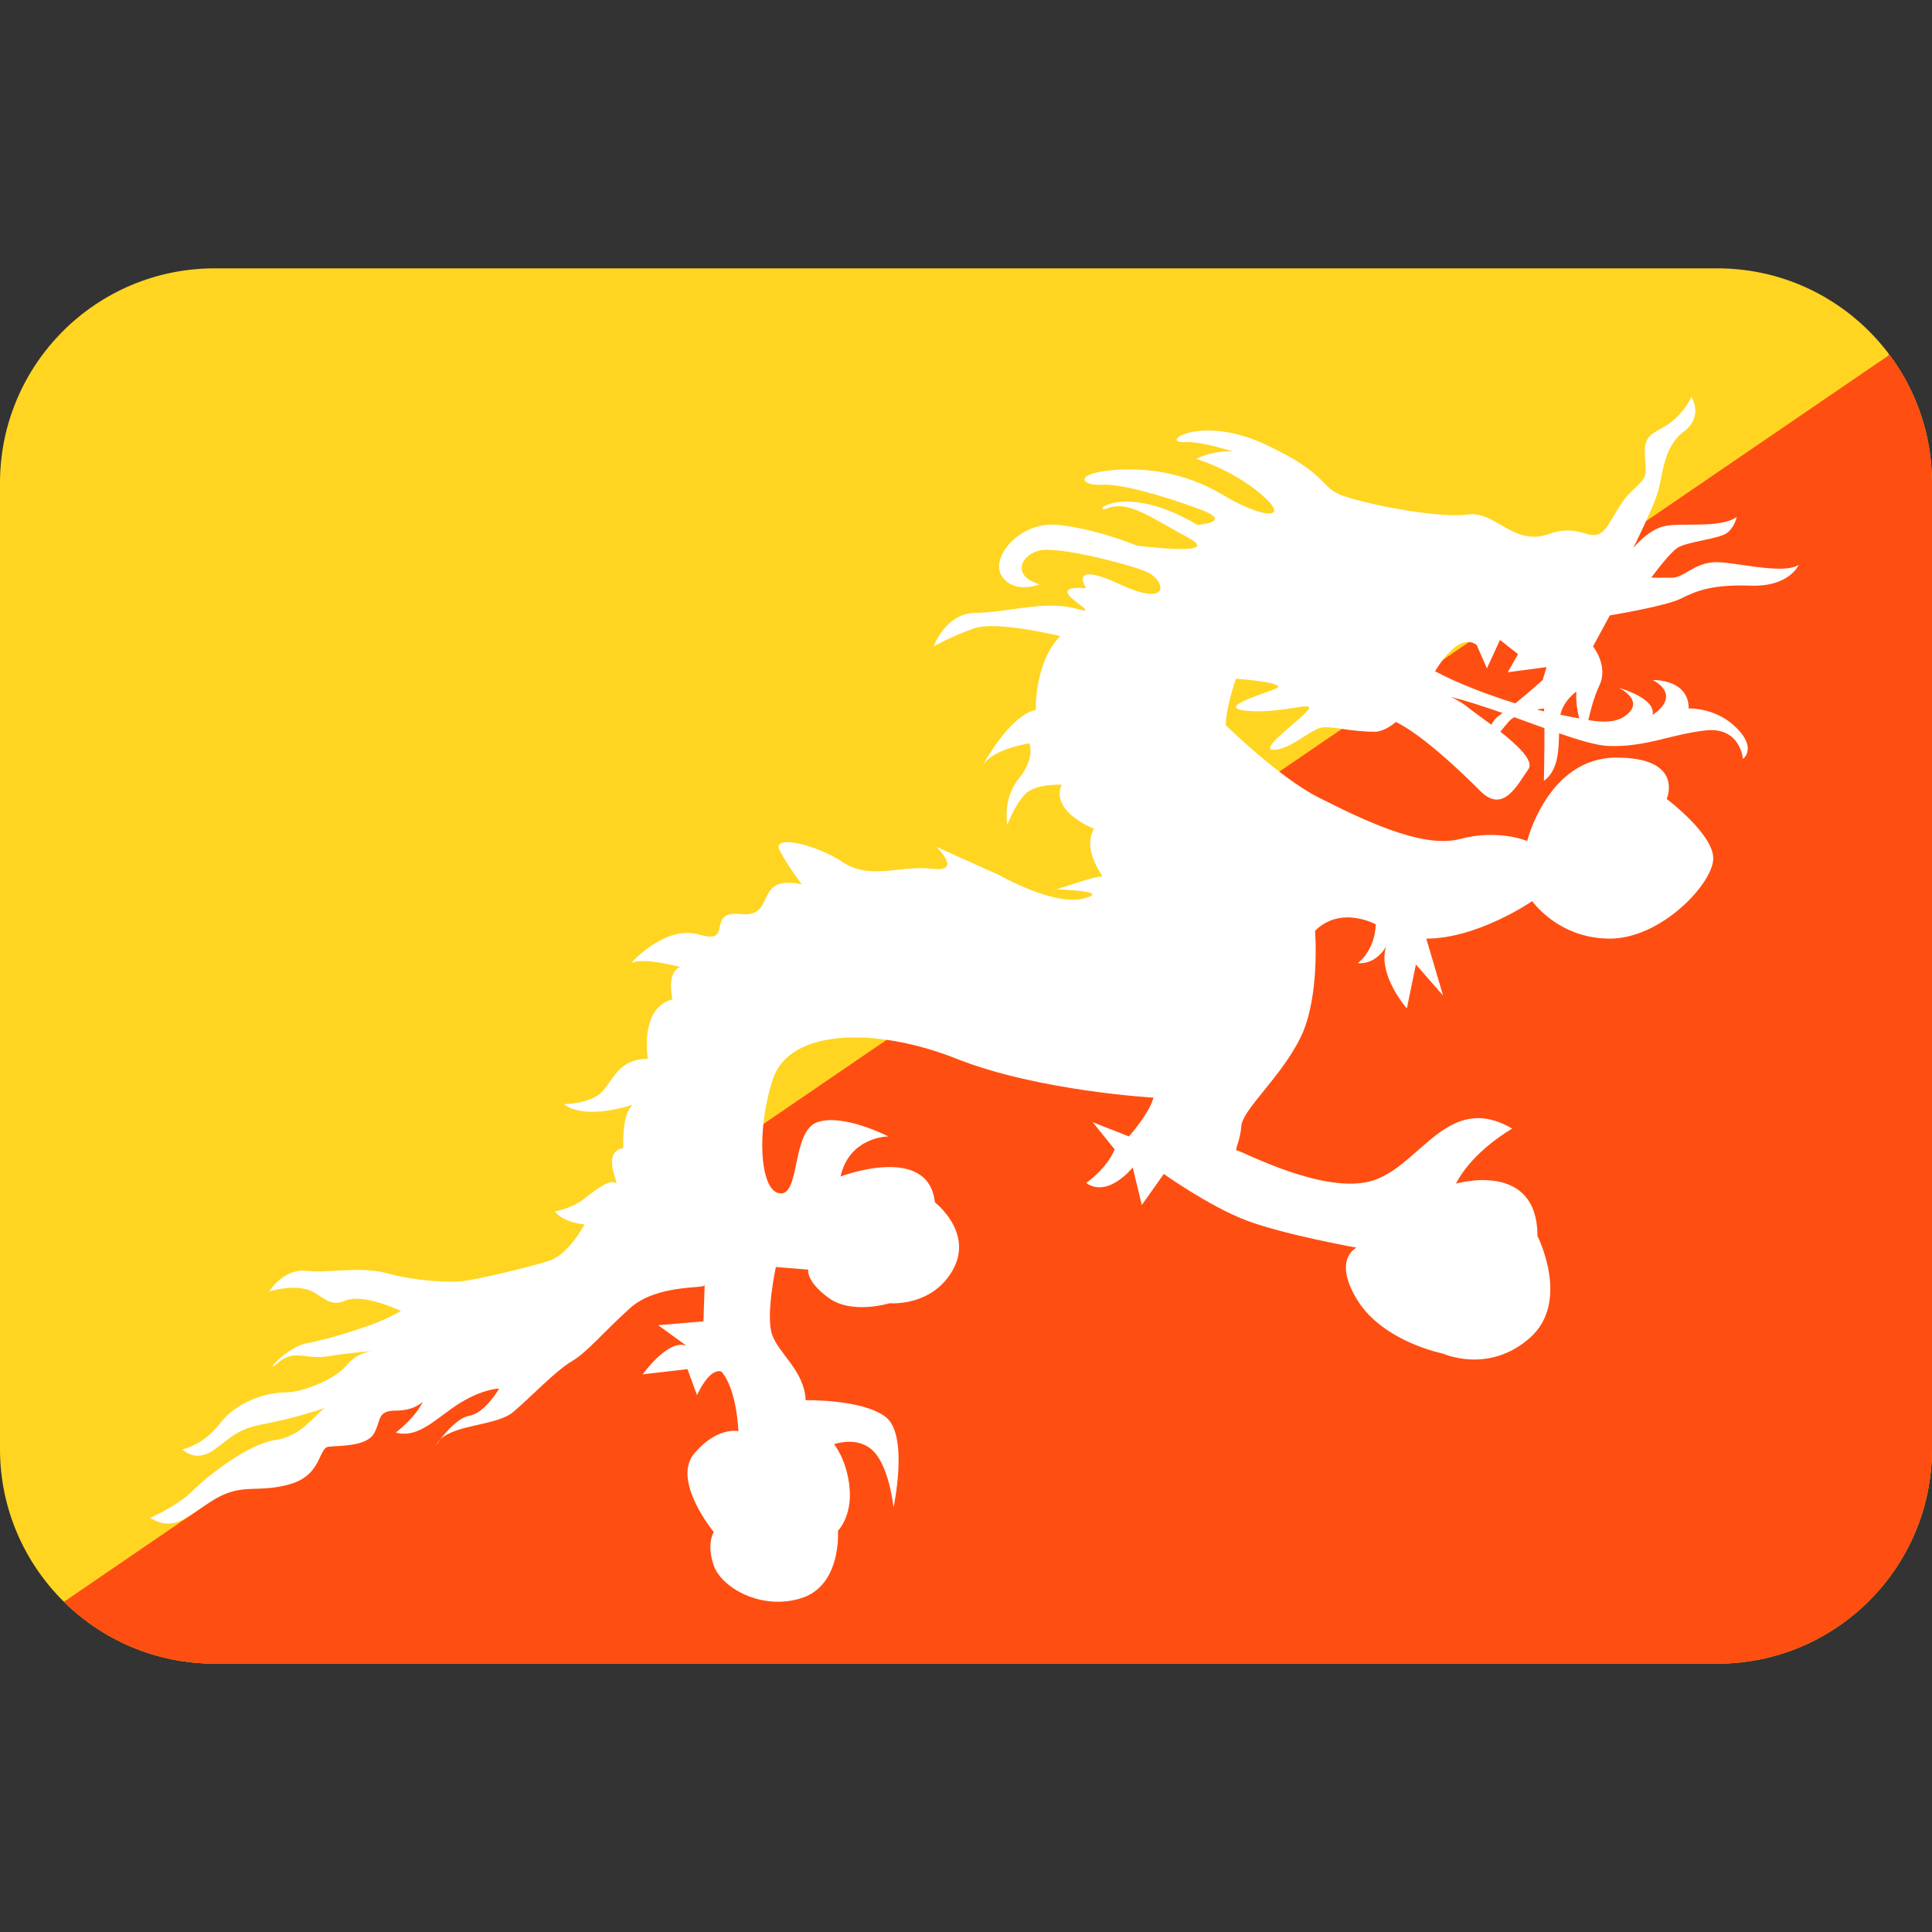
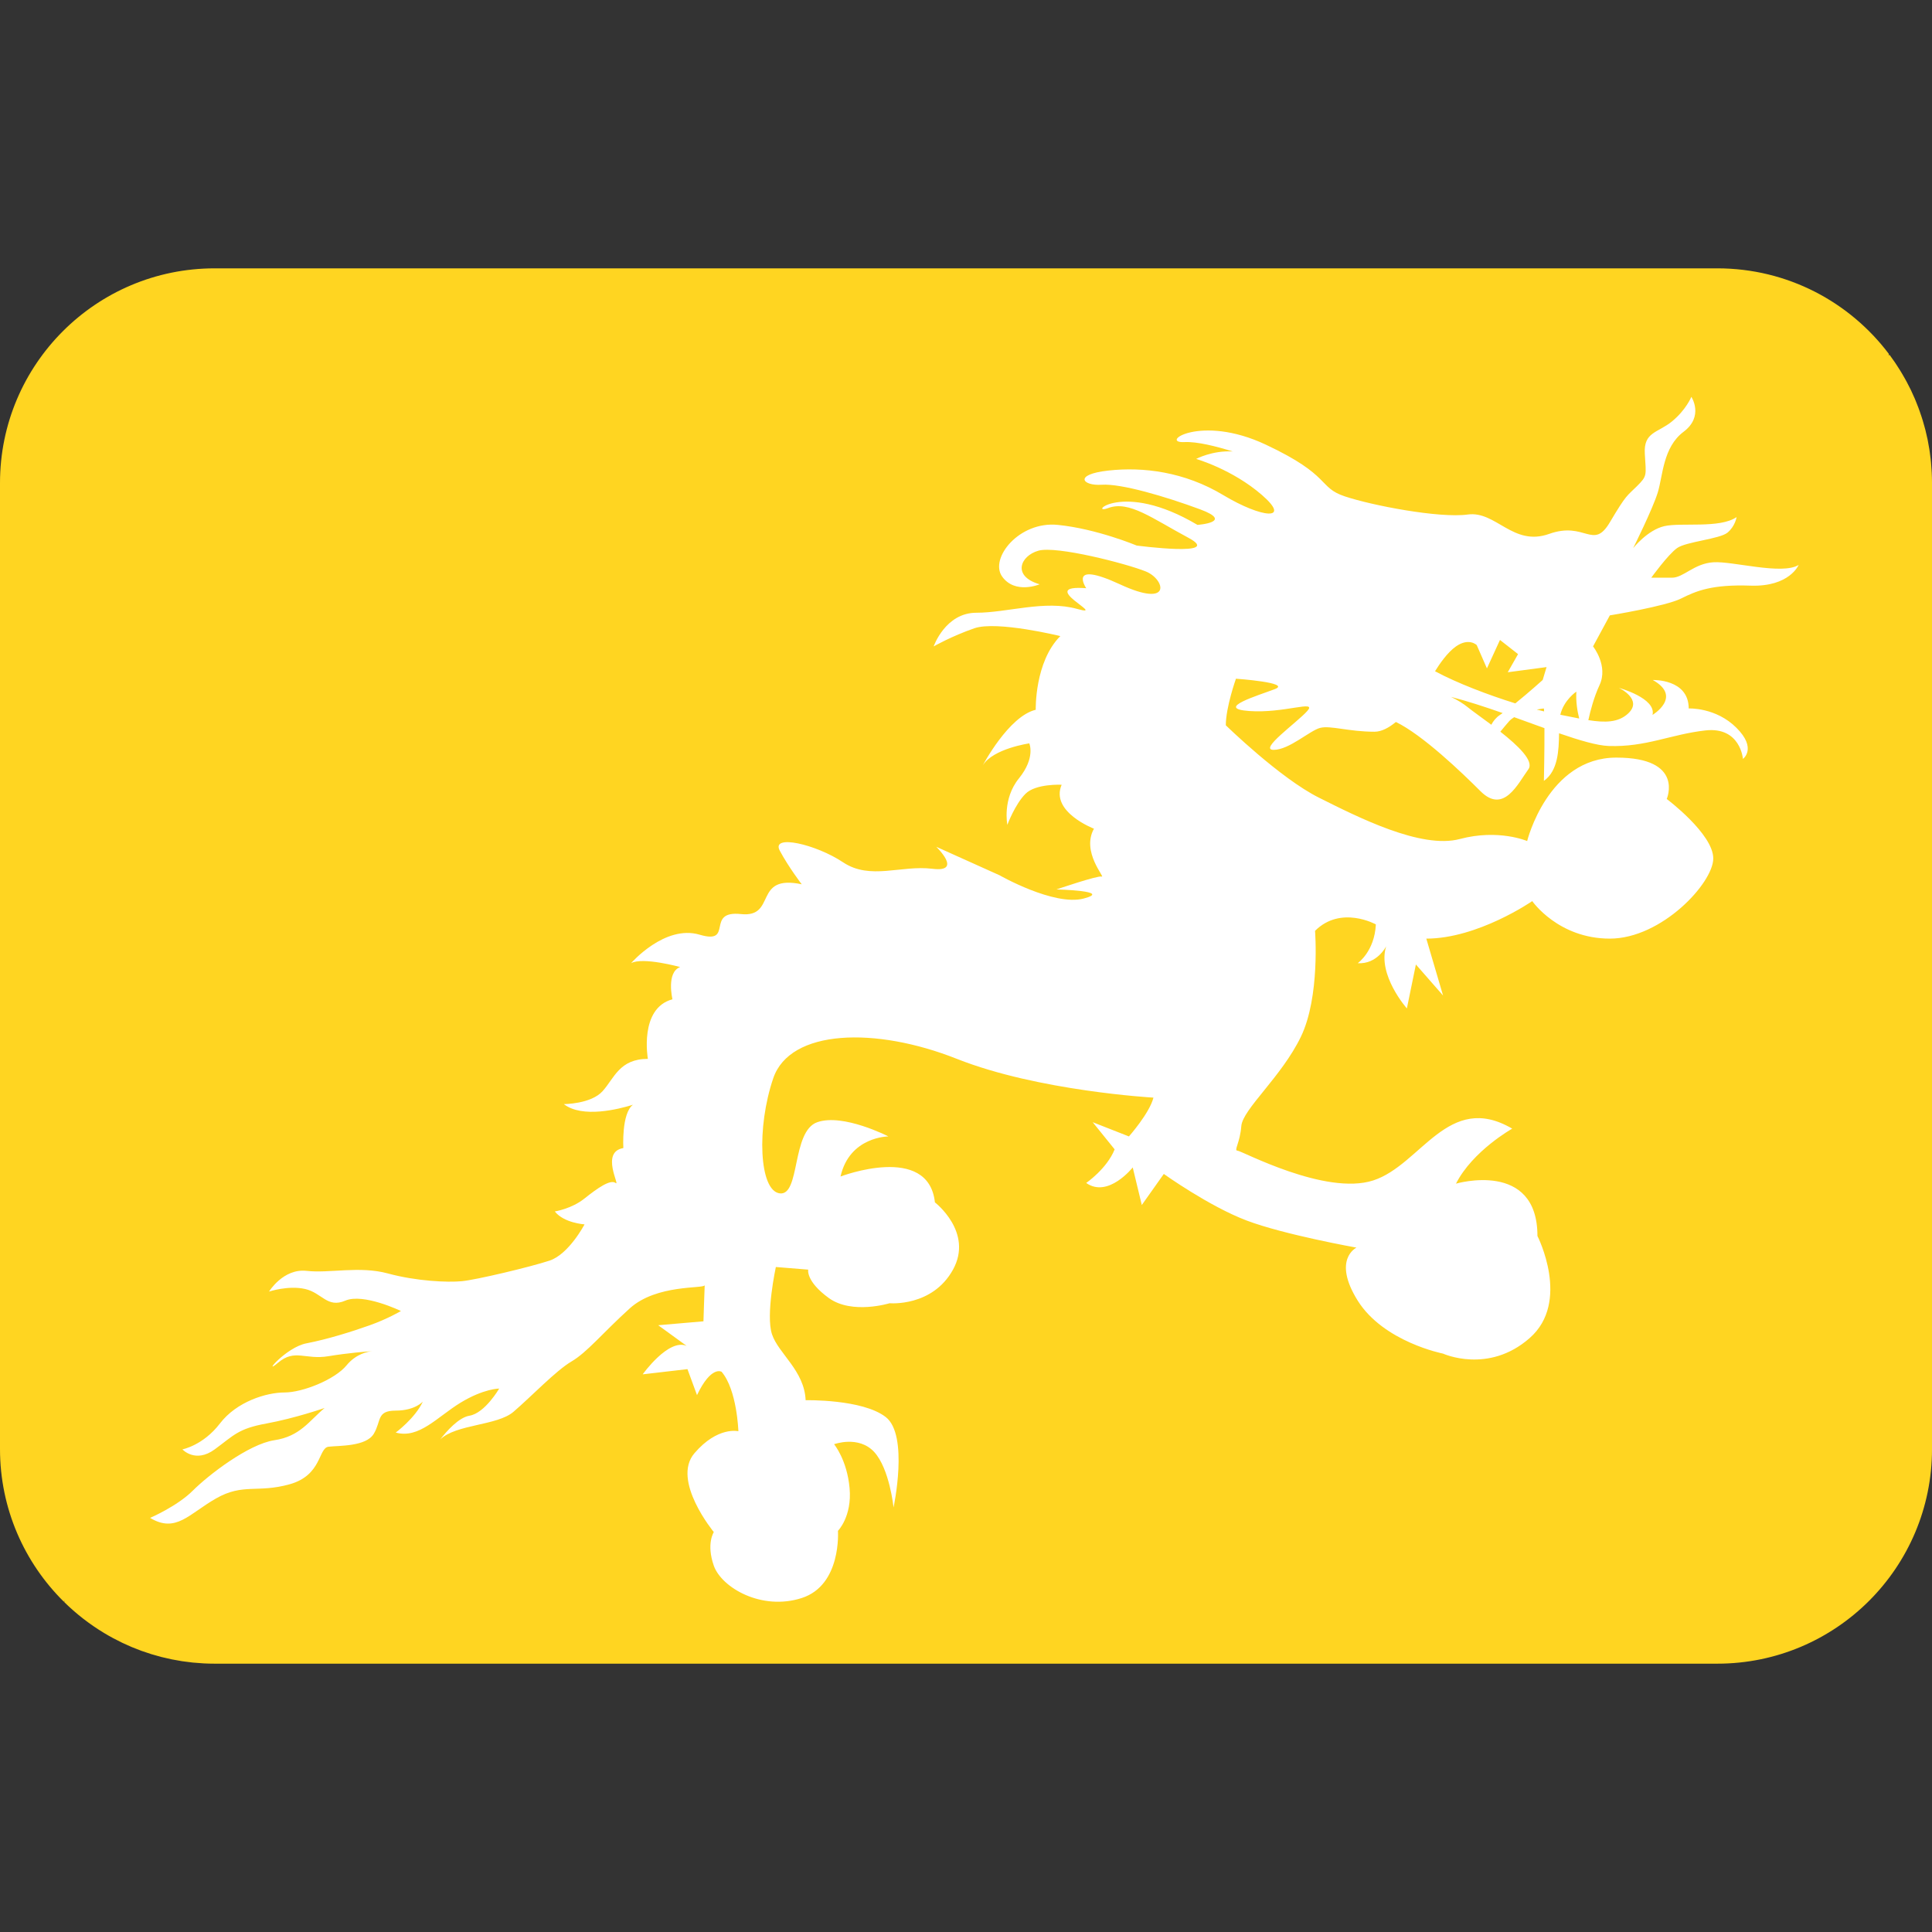
<svg xmlns="http://www.w3.org/2000/svg" version="1.1" id="Capa_1" x="0px" y="0px" viewBox="0 0 511.998 511.998" style="enable-background:new 0 0 511.998 511.998;" xml:space="preserve">
  <rect x="0" y="0" width="511.998" height="511.998" fill="#333333" stroke="none" />
  <g transform="matrix(1.25 0 0 -1.25 0 45)">
    <path style="fill:#FFD521;" d="M409.546-64.25c-0.011,0.226-0.028,0.45-0.042,0.675c-0.03,0.491-0.066,0.981-0.111,1.468   c-0.023,0.254-0.05,0.507-0.079,0.76c-0.052,0.471-0.112,0.939-0.178,1.405c-0.033,0.238-0.065,0.475-0.103,0.712   c-0.088,0.556-0.188,1.109-0.296,1.659c-0.026,0.133-0.048,0.269-0.074,0.402c-0.139,0.673-0.294,1.339-0.462,2.001   c-0.052,0.206-0.111,0.408-0.167,0.612c-0.124,0.462-0.253,0.921-0.391,1.377c-0.075,0.248-0.154,0.494-0.233,0.74   c-0.134,0.416-0.274,0.828-0.419,1.238c-0.087,0.245-0.173,0.49-0.264,0.734c-0.165,0.44-0.338,0.875-0.515,1.308   c-0.081,0.197-0.157,0.397-0.24,0.592c-0.259,0.606-0.529,1.206-0.812,1.798c-0.09,0.187-0.187,0.371-0.279,0.556   c-0.207,0.417-0.417,0.832-0.637,1.242c-0.127,0.238-0.259,0.474-0.392,0.709c-0.198,0.356-0.402,0.709-0.609,1.059   c-0.142,0.238-0.284,0.477-0.431,0.713c-0.221,0.356-0.448,0.709-0.678,1.058c-0.139,0.212-0.275,0.425-0.417,0.634   c-0.363,0.532-0.735,1.058-1.119,1.574l-0.208-0.142c0.024,0.105,0.052,0.209,0.076,0.315   c-8.306,11.026-21.507,18.159-36.375,18.159H45.511C20.378-20.888,0-41.266,0-66.4v-204.8c0-12.678,5.189-24.141,13.554-32.393   l0.002,0.133c0.077,0.008,0.152,0.017,0.229,0.025l-0.229-0.156l-0.002-0.001c0.001-0.001,0.002-0.001,0.002-0.002   c2.568-2.533,5.435-4.764,8.543-6.633l0,0c0.62-0.373,1.25-0.732,1.889-1.076c0.018-0.01,0.037-0.018,0.055-0.028   c0.622-0.333,1.251-0.653,1.889-0.959c0.043-0.02,0.087-0.038,0.13-0.059c0.615-0.291,1.236-0.572,1.866-0.837   c0.076-0.032,0.155-0.059,0.232-0.091c0.6-0.248,1.204-0.487,1.815-0.709c0.115-0.042,0.232-0.077,0.346-0.117   c0.578-0.205,1.159-0.404,1.748-0.586c0.164-0.05,0.332-0.092,0.497-0.141c0.545-0.161,1.091-0.321,1.645-0.463   c0.212-0.054,0.428-0.097,0.641-0.148c0.513-0.123,1.025-0.248,1.544-0.353c0.269-0.054,0.543-0.095,0.814-0.146   c0.468-0.086,0.936-0.177,1.41-0.25c0.34-0.052,0.685-0.086,1.028-0.131c0.412-0.053,0.821-0.114,1.235-0.156   c0.438-0.044,0.883-0.069,1.324-0.1c0.325-0.023,0.647-0.057,0.973-0.074c0.772-0.039,1.549-0.059,2.331-0.059h318.578   c25.133,0,45.511,20.378,45.511,45.511v204.8C409.6-65.678,409.579-64.962,409.546-64.25z" />
-     <path style="fill:#FF4E11;" d="M409.504-63.574c-0.03,0.491-0.066,0.981-0.111,1.468c-0.023,0.254-0.05,0.507-0.079,0.76   c-0.052,0.471-0.112,0.939-0.178,1.405c-0.033,0.238-0.065,0.475-0.103,0.712c-0.088,0.556-0.188,1.109-0.296,1.659   c-0.026,0.133-0.048,0.269-0.074,0.402c-0.139,0.673-0.294,1.339-0.462,2.001c-0.052,0.206-0.111,0.408-0.167,0.612   c-0.124,0.462-0.253,0.921-0.391,1.377c-0.075,0.248-0.154,0.494-0.233,0.74c-0.134,0.416-0.274,0.828-0.419,1.238   c-0.087,0.245-0.173,0.49-0.264,0.734c-0.165,0.44-0.338,0.875-0.515,1.308c-0.081,0.197-0.157,0.397-0.24,0.592   c-0.259,0.606-0.529,1.206-0.812,1.798c-0.09,0.187-0.187,0.371-0.279,0.556c-0.207,0.417-0.417,0.832-0.637,1.242   c-0.127,0.238-0.259,0.474-0.392,0.709c-0.198,0.356-0.402,0.709-0.609,1.059c-0.142,0.238-0.284,0.477-0.431,0.713   c-0.221,0.356-0.448,0.709-0.678,1.058c-0.139,0.212-0.275,0.425-0.417,0.634c-0.363,0.532-0.735,1.058-1.119,1.574L13.555-303.592   l-0.002-0.001c0.001-0.001,0.002-0.001,0.002-0.002c2.568-2.533,5.435-4.764,8.543-6.633l0,0c0.62-0.373,1.25-0.732,1.889-1.076   c0.018-0.01,0.037-0.018,0.055-0.028c0.622-0.333,1.251-0.653,1.889-0.959c0.043-0.02,0.087-0.038,0.13-0.059   c0.615-0.291,1.236-0.572,1.866-0.837c0.076-0.032,0.155-0.059,0.232-0.091c0.6-0.248,1.204-0.487,1.815-0.709   c0.115-0.042,0.232-0.077,0.346-0.117c0.578-0.205,1.159-0.404,1.748-0.586c0.164-0.05,0.332-0.092,0.497-0.141   c0.545-0.161,1.091-0.321,1.645-0.463c0.212-0.054,0.428-0.097,0.641-0.148c0.513-0.123,1.025-0.248,1.544-0.353   c0.269-0.054,0.543-0.095,0.814-0.146c0.468-0.086,0.936-0.177,1.41-0.25c0.34-0.052,0.685-0.086,1.028-0.131   c0.412-0.053,0.821-0.114,1.235-0.156c0.438-0.044,0.883-0.069,1.324-0.1c0.325-0.023,0.647-0.057,0.973-0.074   c0.772-0.039,1.549-0.059,2.331-0.059h318.578c25.133,0,45.511,20.378,45.511,45.511v204.8c0,0.721-0.021,1.437-0.054,2.15   C409.535-64.024,409.518-63.799,409.504-63.574z" />
    <g>
-       <path style="fill:#FFFFFF;" d="M92.406-270.454c0,0,0.354,0.53,0.932,1.278C92.951-269.551,92.633-269.972,92.406-270.454z" />
      <path style="fill:#FFFFFF;" d="M363.231-83.206c-4.108-0.273-6.303-3.272-8.761-3.272h-4.392c0,0,3.561,4.922,5.484,6.287    c1.912,1.365,9.034,1.903,10.695,3.28c1.627,1.365,1.912,3.285,1.912,3.285c-3.572-2.469-11.788-1.094-15.337-1.925    c-3.55-0.819-6.587-4.655-6.587-4.655s4.108,8.225,5.211,11.787c1.093,3.561,1.093,9.591,5.473,12.879    c4.38,3.288,1.65,7.406,1.65,7.406s-1.103-2.742-4.108-5.211c-3.015-2.469-6.042-2.196-5.757-6.861    c0.273-4.653,0.546-4.653-1.65-6.849c-2.184-2.184-2.184-1.638-5.758-7.668c-3.561-6.03-5.211,0.273-12.879-2.469    c-7.68-2.742-11.252,4.938-17.272,4.108c-6.018-0.819-20.287,1.923-26.033,3.846c-5.768,1.912-2.742,4.38-16.737,10.957    c-13.96,6.587-22.756,0.273-17.26,0.557c2.653,0.132,6.723-0.896,10.216-1.99c-4.319,0.255-7.747-1.583-7.747-1.583    s7.668-2.184,13.972-7.668c6.303-5.484,0-4.938-8.226,0c-8.215,4.938-16.987,6.03-24.394,5.199    c-7.407-0.819-5.484-3.288-1.365-3.003c4.108,0.273,13.426-2.469,20.844-5.211c7.384-2.742-0.557-3.3-0.557-3.3    c-16.179,9.603-23.302,1.923-18.921,3.572c4.403,1.65,9.318-2.196,16.998-6.303c7.68-4.119-10.957-1.65-10.957-1.65    s-8.499,3.561-16.737,4.38c-8.215,0.831-14.518-7.123-11.788-10.957c2.742-3.834,7.953-1.638,7.953-1.638    c-5.905,1.707-4.119,6.03-0.273,7.123c3.834,1.093,18.648-2.742,22.756-4.392c4.108-1.638,5.757-7.953-5.473-2.731    c-11.252,5.199-7.134-0.831-7.134-0.831c-10.968,0.831,4.927-6.303-1.923-4.392c-6.861,1.934-14.803-0.808-21.379-0.808    s-9.045-7.134-9.045-7.134s3.834,2.184,8.635,3.846c4.79,1.638,18.216-1.661,18.216-1.661c-5.473-5.473-5.211-15.622-5.211-15.622    c-5.746-1.365-11.23-11.788-11.23-11.788c2.196,3.572,9.864,4.665,9.864,4.665s1.365-3.015-2.184-7.407    c-3.572-4.38-2.469-9.864-2.469-9.864s1.638,4.38,3.846,6.577c2.173,2.196,7.668,1.923,7.668,1.923    c-2.469-5.757,6.849-9.318,6.849-9.318c-2.742-4.927,2.481-10.422,1.65-10.149c-0.819,0.273-9.603-2.731-9.603-2.731    s12.083-0.284,5.757-1.934c-6.303-1.638-17.818,4.938-17.818,4.938l-13.426,6.042c0,0,5.757-5.496-0.819-4.665    c-6.587,0.819-13.164-2.469-18.921,1.365c-5.757,3.846-15.348,6.042-13.426,2.469c1.912-3.561,4.653-7.123,4.653-7.123    c-10.411,2.196-5.211-7.123-12.879-6.315c-7.68,0.831-1.377-6.565-8.773-4.369c-7.396,2.184-14.529-6.042-14.529-6.042    c2.469,1.377,10.411-0.819,10.411-0.819c-3.003-1.093-1.638-6.838-1.638-6.838c-7.123-1.9-5.211-12.629-5.211-12.629    c-6.03,0-7.123-4.096-9.592-6.838c-2.458-2.753-8.226-2.753-8.226-2.753c3.92-3.044,11.635-1.077,14.651-0.136    c-2.459-1.85-2.034-9.183-2.034-9.183c-4.938-0.819-0.557-8.226-1.65-7.396c-1.103,0.819-3.834-1.103-6.577-3.288    c-2.742-2.207-6.303-2.753-6.303-2.753c1.912-2.458,6.303-2.742,6.303-2.742s-3.3-6.303-7.407-7.68    c-4.108-1.354-15.622-4.096-18.637-4.369c-3.015-0.284-9.592,0-15.622,1.638c-6.03,1.65-12.345,0-17.272,0.557    c-4.938,0.546-7.953-4.392-7.953-4.392s4.108,1.365,7.668,0.546c3.572-0.819,4.665-4.108,8.499-2.469    c3.846,1.65,11.799-2.196,11.799-2.196s-2.742-1.638-6.587-3.015c-3.823-1.365-9.045-2.993-13.426-3.834    c-4.38-0.819-9.592-7.134-6.03-4.108c3.561,3.015,5.746,0.546,10.683,1.377c4.171,0.69,8.122,0.992,9.264,1.07    c-0.9-0.09-3.425-0.559-5.418-2.993c-2.469-3.027-9.318-5.768-13.164-5.768c-3.834,0-10.138-1.923-13.699-6.577    c-3.572-4.665-7.953-5.484-7.953-5.484s2.742-3.015,6.849,0c4.119,3.015,4.938,4.38,10.968,5.484    c6.03,1.103,12.333,3.288,12.333,3.288c-3.288-2.742-5.199-6.03-10.683-6.838c-5.484-0.842-13.983-7.407-17.272-10.695    c-3.288-3.288-9.045-5.768-9.045-5.768c5.473-3.288,8.215,0.831,13.972,4.119c5.768,3.288,8.783,1.093,15.633,3.015    c6.849,1.923,6.03,7.668,8.215,7.953c2.196,0.262,7.953,0,9.603,2.742c1.638,2.731,0.546,4.915,4.653,4.915    c4.108,0,5.757,1.923,5.757,1.923c-1.65-3.55-5.757-6.577-5.757-6.577c4.938-1.365,8.773,3.288,13.71,6.315    c4.938,3.015,8.226,3.015,8.226,3.015s-3.015-5.211-6.303-5.757c-2.304-0.381-4.864-3.304-6.202-5.036    c3.35,3.258,12.072,2.907,15.521,5.855c3.834,3.288,9.045,8.773,12.333,10.695c3.288,1.923,6.577,6.03,12.333,11.241    c5.709,5.167,15.718,4.126,15.887,4.908c-0.044-0.784-0.265-7.649-0.265-7.649l-9.592-0.831l6.03-4.38    c-3.846,1.65-9.318-6.03-9.318-6.03l9.489,1.103l2.025-5.507c3.015,6.326,5.211,4.949,5.211,4.949    c3.288-3.834,3.561-12.607,3.561-12.607s-4.392,1.093-9.318-4.665c-4.938-5.757,4.108-16.714,4.108-16.714s-1.638-2.469,0-7.134    c1.65-4.653,10.138-9.592,18.637-6.849c8.499,2.742,7.68,14.245,7.68,14.245s3.015,3.027,2.469,9.057    c-0.546,6.03-3.288,9.307-3.288,9.307s5.199,1.923,8.499-1.638c3.277-3.561,4.108-11.776,4.108-11.776s3.288,15.337-1.65,19.172    c-4.927,3.834-16.987,3.572-16.987,3.572c-0.273,6.303-5.768,9.876-7.134,13.983c-1.365,4.119,0.819,14.257,0.819,14.257    l6.861-0.557c0,0-0.546-2.458,4.38-6.03c4.938-3.55,12.879-1.093,12.879-1.093s9.057-0.819,13.437,7.123    c4.38,7.953-3.834,14.257-3.834,14.257c-1.365,12.618-20.013,5.484-20.013,5.484c1.923,8.499,10.149,8.499,10.149,8.499    s-9.603,4.938-15.076,3.015c-5.484-1.923-3.572-15.633-7.953-15.087c-4.392,0.546-4.938,13.995-1.377,24.417    c3.561,10.411,21.652,10.957,38.935,4.096c17.26-6.838,41.665-8.215,41.665-8.215c-0.819-3.288-5.199-8.226-5.199-8.226    l-7.68,3.015l4.653-5.757c-1.65-4.119-6.03-7.123-6.03-7.123c4.653-3.288,9.864,3.288,9.864,3.288l1.923-7.964l4.665,6.587    c0,0,9.58-6.849,17.534-9.864c7.942-3.015,23.313-5.757,23.313-5.757s-5.211-2.469,0.262-11.241    c5.496-8.761,18.091-11.23,18.091-11.23s9.603-4.392,18.353,3.288c8.795,7.68,1.661,21.652,1.661,21.652    c0,16.156-17.272,11.093-17.272,11.093c3.561,6.986,11.924,11.662,11.924,11.662c-13.574,7.953-19.32-7.692-29.468-10.98    c-10.138-3.288-27.967,6.315-28.774,6.315c-0.831,0,0.535,1.65,0.808,5.211c0.284,3.561,8.499,10.411,12.618,18.91    s3.015,22.483,3.015,22.483c5.484,5.473,12.891,1.365,12.891,1.365c-0.273-5.757-3.846-8.226-3.846-8.226    c4.119-0.273,6.03,3.572,6.03,3.572c-1.912-6.042,4.392-13.164,4.392-13.164l1.912,9.318l5.758-6.577l-3.55,12.06    c10.945,0,22.459,7.953,22.459,7.953s5.496-7.953,16.453-7.953c10.957,0,21.925,11.776,21.925,16.998    c0,5.211-9.864,12.607-9.864,12.607s3.834,8.773-10.683,8.773c-14.529,0-18.91-17.692-18.91-17.692s-6.053,2.617-14.267,0.433    c-8.215-2.196-21.652,4.653-29.867,8.761c-8.237,4.108-19.752,15.348-19.752,15.348c0,3.846,2.15,9.876,2.15,9.876    s11.833-0.831,8.271-2.196c-3.561-1.365-12.879-4.119-5.473-4.653c7.384-0.546,14.518,2.458,12.322,0    c-2.196-2.469-10.411-8.237-7.123-8.237c3.288,0,7.68,4.119,9.876,4.665c2.184,0.546,6.018-0.819,11.514-0.819    c1.477,0,3.034,0.842,4.521,2.067c5.645-2.732,13.957-10.687,17.939-14.678c4.938-4.927,7.953,1.65,10.149,4.653    c1.265,1.737-2.201,5.02-5.943,7.965c0.622,0.764,1.265,1.536,1.836,2.188c0.291,0.335,0.671,0.626,1.096,0.888    c2.192-0.787,4.352-1.58,6.417-2.321c0.028-4.749-0.118-11.185-0.118-11.185c3.009,2.146,3.162,6.469,3.217,10.092    c4.35-1.502,8.082-2.607,10.51-2.691c7.942-0.273,13.141,2.469,20.537,3.3c7.407,0.819,7.942-6.042,7.942-6.042    s3.027,2.196-1.365,6.577c-4.369,4.392-10.138,4.119-10.138,4.119c0,6.303-7.611,6.03-7.611,6.03    c6.36-3.561-0.057-7.396-0.057-7.396c0.819,3.561-7.134,5.734-7.134,5.734s5.211-2.446,1.934-5.461    c-2.068-1.897-4.844-1.943-8.41-1.382c0.41,1.887,1.175,4.856,2.362,7.407c1.934,4.108-1.365,8.226-1.365,8.226l3.561,6.577    c0,0,11.799,1.923,15.076,3.561c3.3,1.65,6.577,3.027,14.791,2.742c8.237-0.273,10.161,4.388,10.161,4.388    C377.772-85.956,367.35-82.933,363.231-83.206z M308.686-101.039c2.753,1.912,4.392,0.273,4.392,0.273l2.162-4.938l2.765,6.03    l3.834-3.003l-2.184-3.846l8.226,1.093l-0.819-2.731c0,0-2.93-2.645-5.804-4.961c-5.659,1.762-12.311,4.276-17.021,6.813    C305.173-104.786,306.867-102.315,308.686-101.039z M318.005-115.568c-0.837-0.559-1.423-1.295-1.836-2.081    c-2.093,1.566-4.033,2.923-5.014,3.726c-0.942,0.771-2.153,1.499-3.524,2.174c3.484-0.891,7.227-2.12,10.943-3.426    C318.378-115.313,318.186-115.447,318.005-115.568z M325.794-114.431c0.898,0.165,1.528,0.228,1.528,0.228    c0.015-0.181,0.028-0.392,0.04-0.622C326.867-114.707,326.341-114.575,325.794-114.431z M330.8-115.534    c0.738,3.131,3.395,4.903,3.395,4.903c-0.11-2.13,0.196-4.091,0.61-5.698C333.555-116.09,332.223-115.812,330.8-115.534z" />
    </g>
  </g>
  <g>
</g>
  <g>
</g>
  <g>
</g>
  <g>
</g>
  <g>
</g>
  <g>
</g>
  <g>
</g>
  <g>
</g>
  <g>
</g>
  <g>
</g>
  <g>
</g>
  <g>
</g>
  <g>
</g>
  <g>
</g>
  <g>
</g>
</svg>